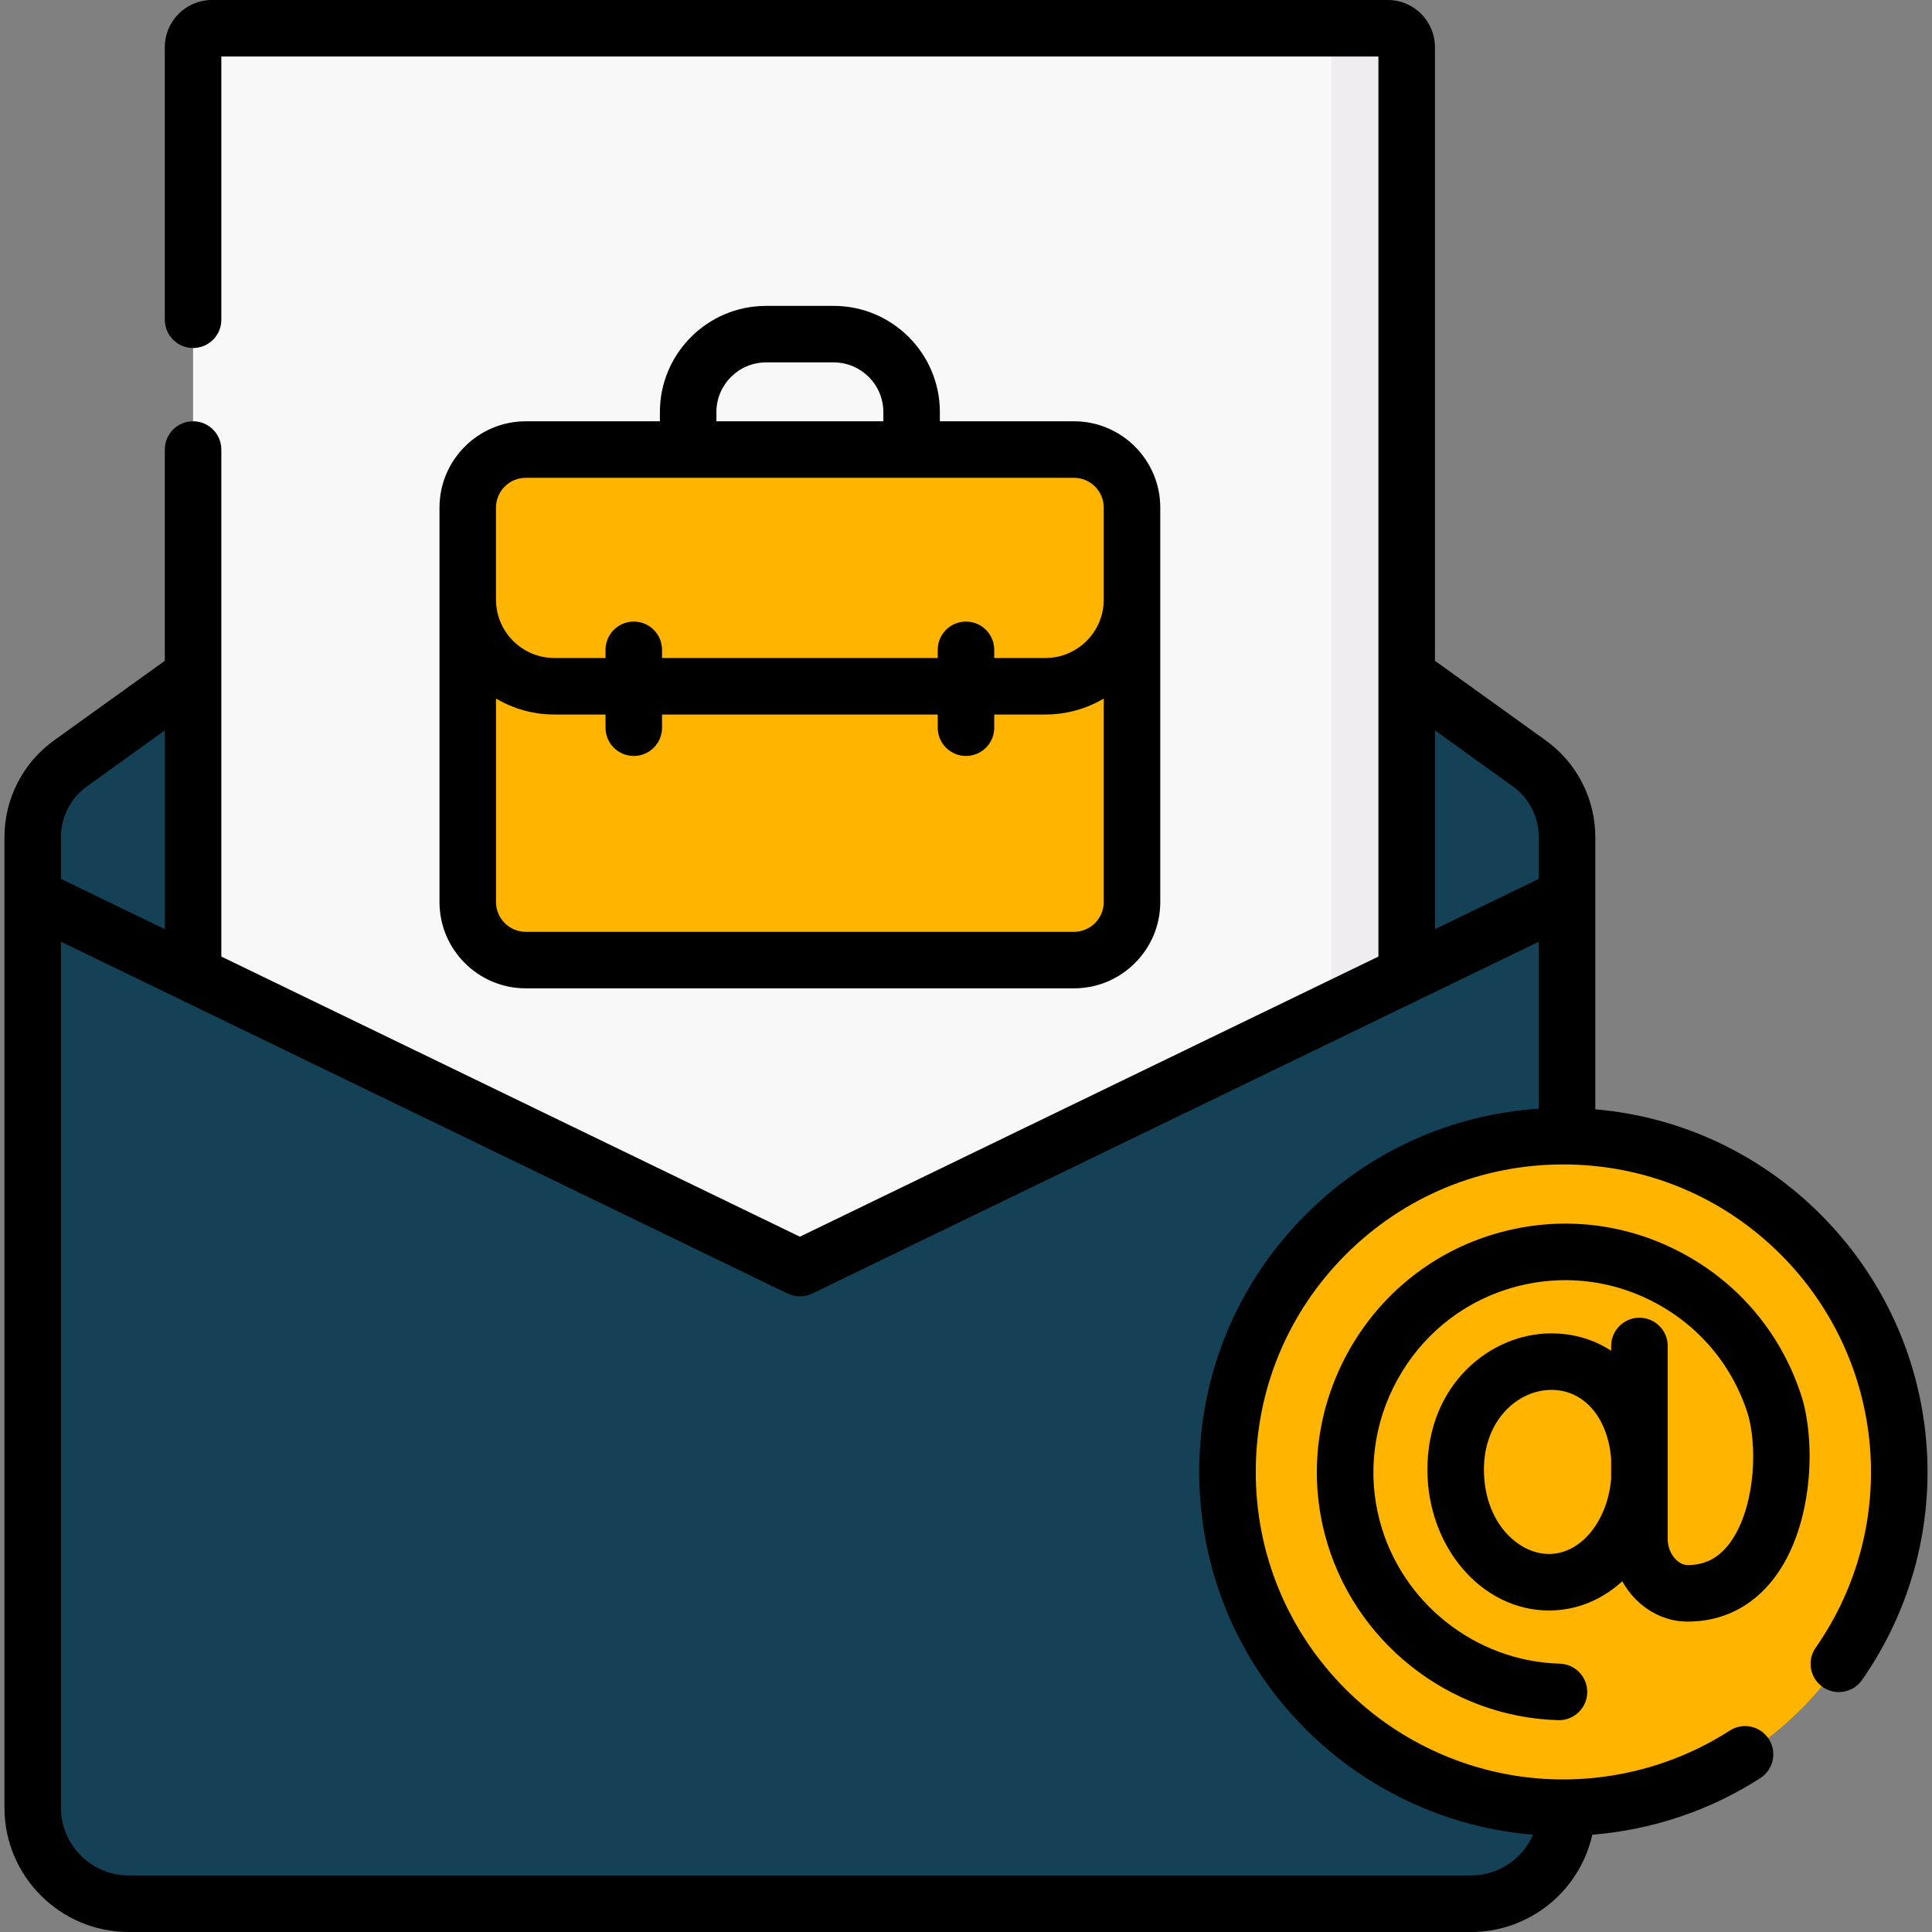
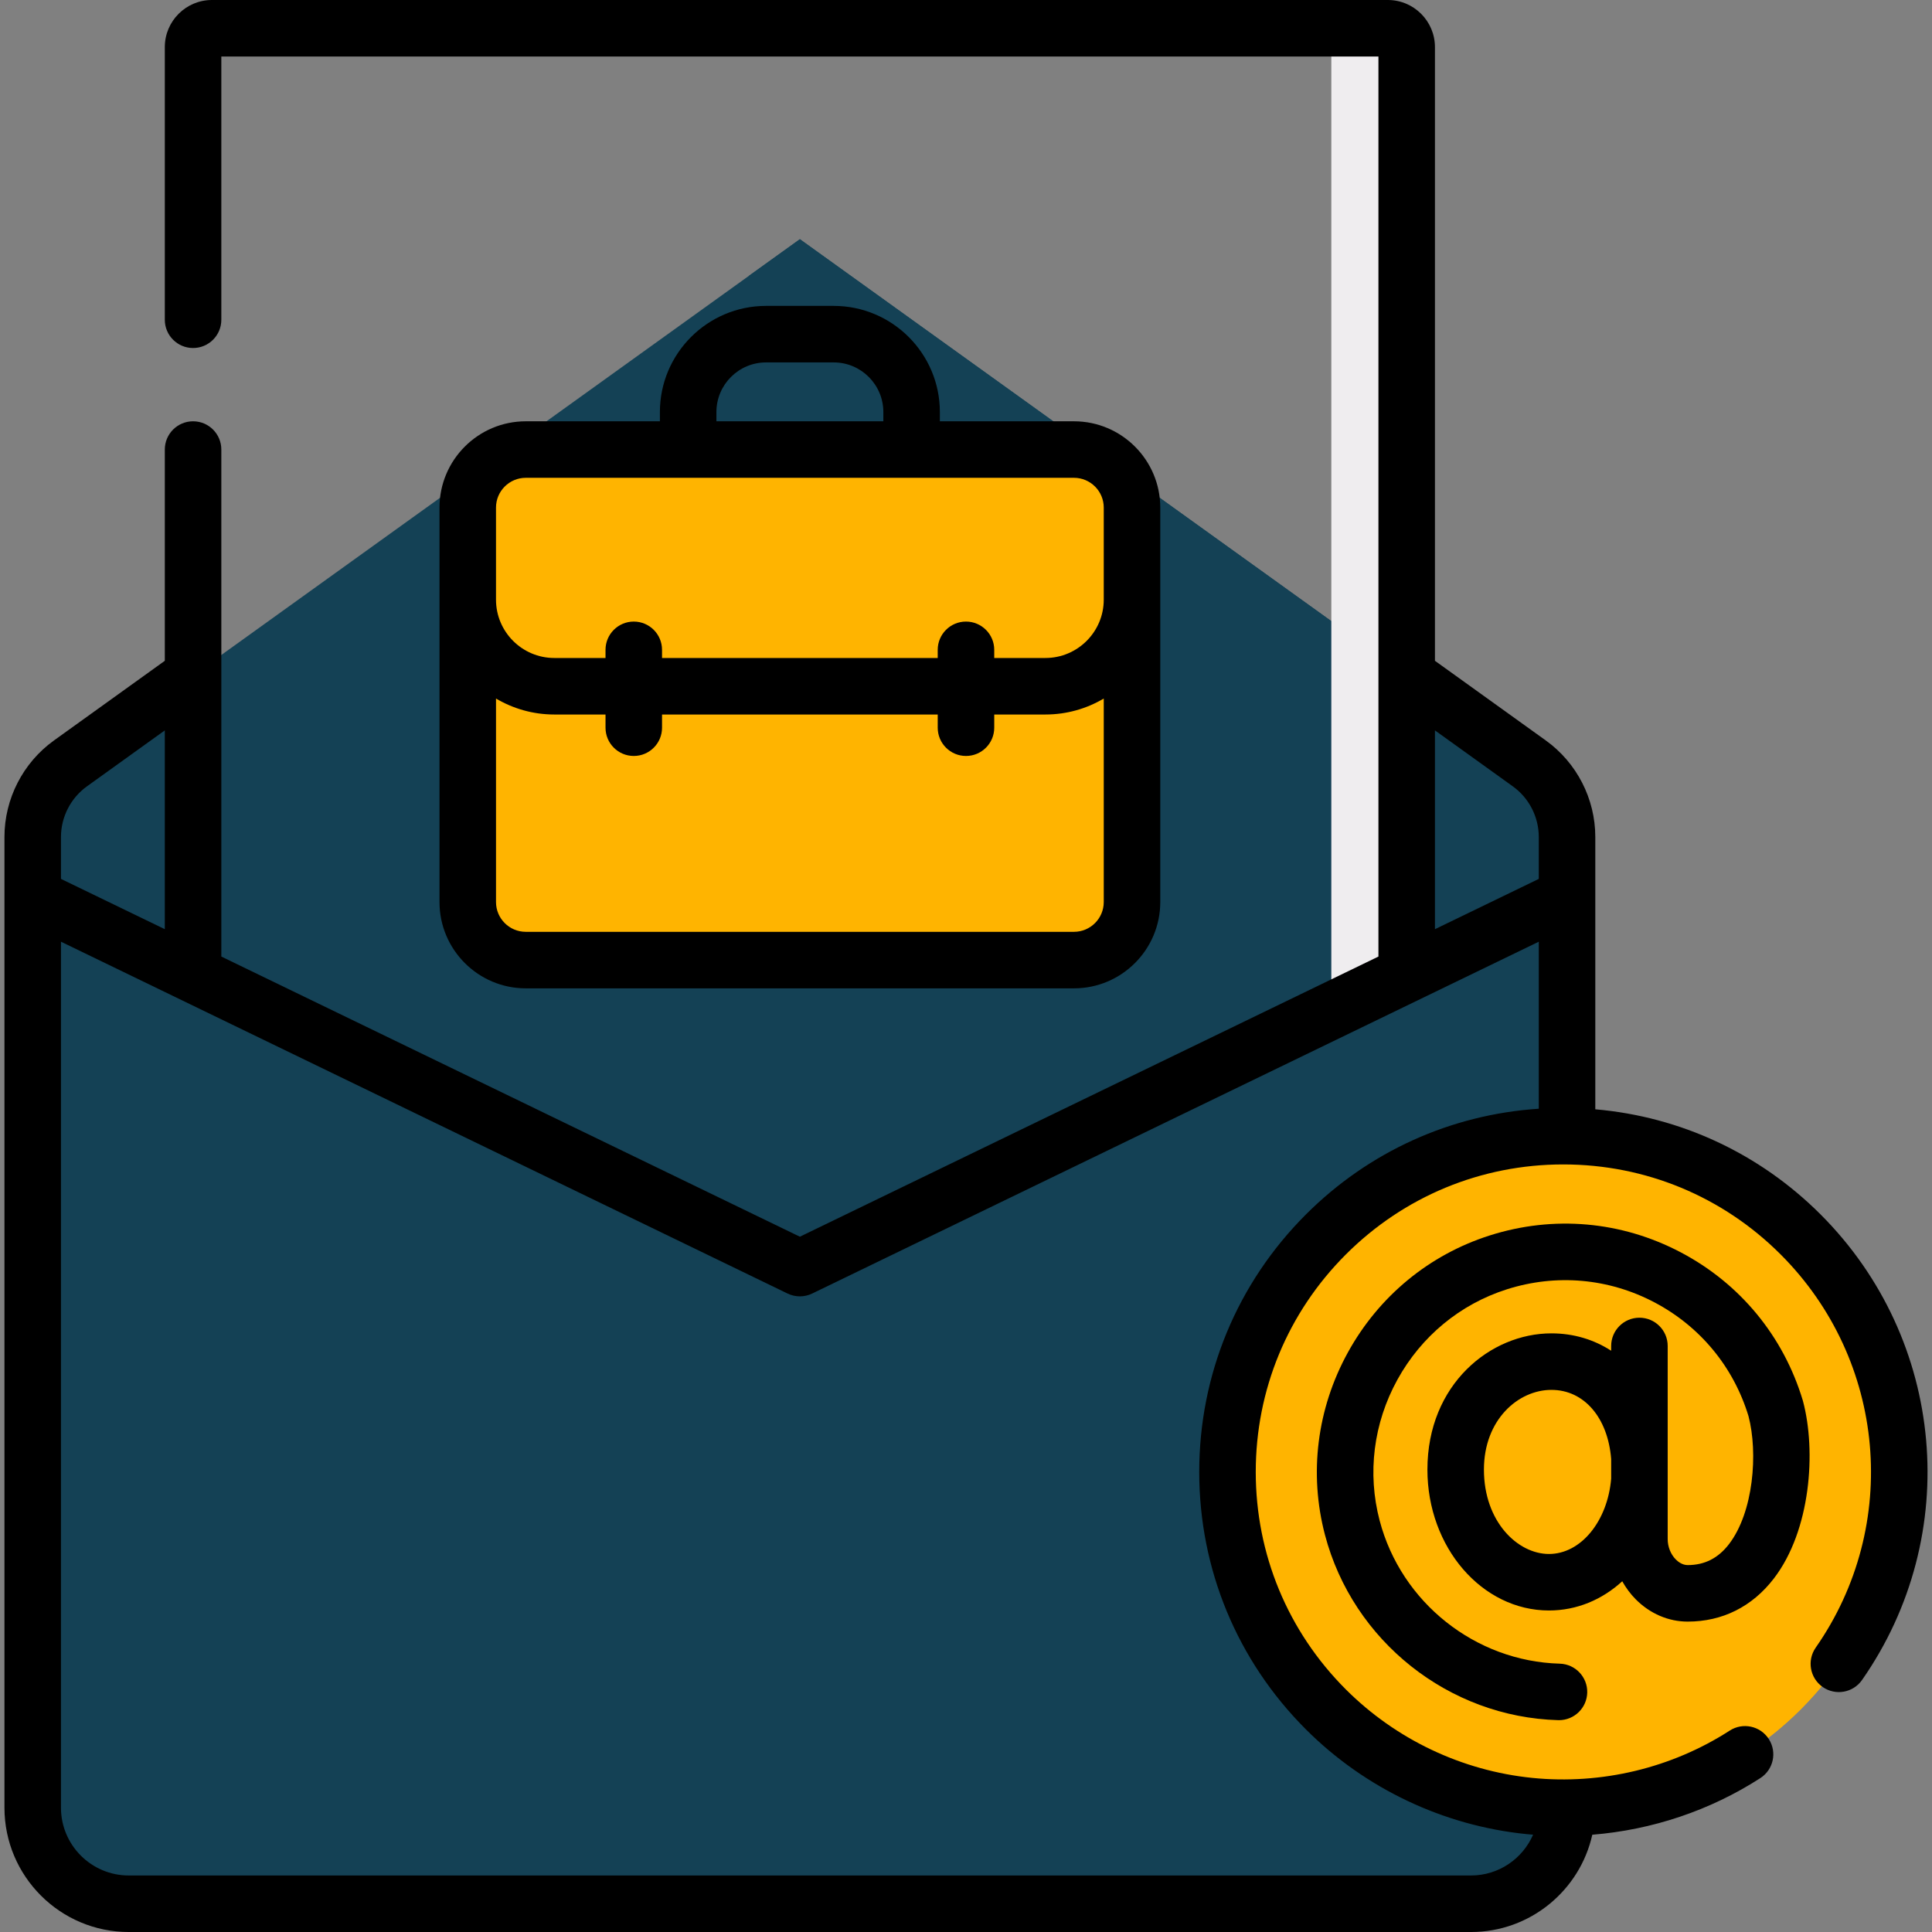
<svg xmlns="http://www.w3.org/2000/svg" id="Capa_1" height="300" viewBox="0 0 512 512" width="300">
  <rect x="0" y="0" width="512" height="512" fill="#808080" stroke="none" />
  <g transform="matrix(1,0,0,1,0,0)">
    <g>
      <g>
        <g>
          <path d="m211.976 63.39-193.306 138.921c-6.279 4.512-10.001 11.771-10.001 19.503v58.061l203.307 103.386 203.307-103.386v-58.061c0-7.732-3.722-14.991-10.001-19.503z" fill="#144155" fill-opacity="1" data-original-color="#99e6fcff" stroke="none" stroke-opacity="1" style="" />
        </g>
        <g>
          <path d="m415.281 221.812v58.062l-18.732 9.526v-61.647c0-7.728-3.714-14.987-9.995-19.501l-188.076-135.156 13.5-9.705 193.308 138.92c6.27 4.513 9.995 11.772 9.995 19.501z" fill="#144155" fill-opacity="1" data-original-color="#62dbfbff" stroke="none" stroke-opacity="1" style="" />
        </g>
        <g>
          <path d="m211.976 336.061-203.307-98.447v241.446c0 14.057 11.395 25.452 25.452 25.452h177.856 177.855c14.057 0 25.452-11.395 25.452-25.452v-241.446z" fill="#144155" fill-opacity="1" data-original-color="#c8effeff" stroke="none" stroke-opacity="1" style="" />
        </g>
        <g>
          <path d="m415.281 237.618v241.446c0 14.049-11.393 25.452-25.452 25.452h-18.732c14.059 0 25.452-11.403 25.452-25.452v-232.38z" fill="#144155" fill-opacity="1" data-original-color="#99e6fcff" stroke="none" stroke-opacity="1" style="" />
        </g>
        <g>
          <g>
-             <path d="m51.165 258.192v-245.711c0-2.757 2.235-4.992 4.992-4.992h311.637c2.757 0 4.992 2.235 4.992 4.992v245.71l-158.635 76.815c-1.374.665-2.977.665-4.352 0z" fill="#f9f8f9" fill-opacity="1" data-original-color="#f9f8f9ff" stroke="none" stroke-opacity="1" style="" />
-           </g>
+             </g>
        </g>
        <g>
          <g>
            <path d="m372.785 12.477v245.719l-19.97 9.665v-255.384c0-2.756-2.237-4.992-4.992-4.992h19.97c2.755 0 4.992 2.237 4.992 4.992z" fill="#efedef" fill-opacity="1" data-original-color="#efedefff" stroke="none" stroke-opacity="1" style="" />
          </g>
        </g>
      </g>
      <g>
        <g>
          <path d="m284.615 254.433h-145.277c-8.494 0-15.379-6.885-15.379-15.379v-104.539c0-8.494 6.885-15.379 15.379-15.379h145.277c8.494 0 15.379 6.885 15.379 15.379v104.539c0 8.493-6.885 15.379-15.379 15.379z" fill="#ffb400" fill-opacity="1" data-original-color="#e19974ff" stroke="none" stroke-opacity="1" style="" />
        </g>
        <g>
          <path d="m299.993 134.517v104.533c0 8.497-6.89 15.387-15.377 15.387h-20.489c8.497 0 15.387-6.89 15.387-15.387v-104.533c0-8.497-6.89-15.387-15.387-15.387h20.489c8.488.001 15.377 6.89 15.377 15.387z" fill="#ffb400" fill-opacity="1" data-original-color="#dc8758ff" stroke="none" stroke-opacity="1" style="" />
        </g>
        <g>
          <path d="m277.05 181.863h-130.147c-12.672 0-22.944-10.272-22.944-22.944v-24.405c0-8.494 6.885-15.379 15.379-15.379h145.277c8.494 0 15.379 6.885 15.379 15.379v24.405c0 12.672-10.272 22.944-22.944 22.944z" fill="#ffb400" fill-opacity="1" data-original-color="#d77f4aff" stroke="none" stroke-opacity="1" style="" />
        </g>
        <g>
          <path d="m299.993 134.517v24.403c0 12.671-10.275 22.945-22.945 22.945h-20.479c12.671 0 22.945-10.275 22.945-22.945v-24.403c0-8.497-6.89-15.387-15.387-15.387h20.489c8.488.001 15.377 6.89 15.377 15.387z" fill="#ffb400" fill-opacity="1" data-original-color="#c86d36ff" stroke="none" stroke-opacity="1" style="" />
        </g>
      </g>
      <g>
        <circle cx="414.282" cy="390.076" fill="#ffb400" r="88.984" fill-opacity="1" data-original-color="#fee97dff" stroke="none" stroke-opacity="1" style="" />
      </g>
      <g>
        <path d="m477.204 452.993c-31.682 31.692-81.327 34.488-116.175 8.377 31.852 12.331 69.375 5.642 95.077-20.07 34.758-34.748 34.758-91.093 0-125.84-3.065-3.065-6.301-5.861-9.675-8.377 11.213 4.334 21.727 11.023 30.774 20.07 34.747 34.747 34.747 91.092-.001 125.84z" fill="#ffb400" fill-opacity="1" data-original-color="#fedf30ff" stroke="none" stroke-opacity="1" style="" />
      </g>
      <g>
        <path d="m220.941 81.066h-17.929c-15.513 0-28.133 12.62-28.133 28.133v2.448h-35.541c-12.609 0-22.867 10.258-22.867 22.868v104.539c0 12.609 10.258 22.868 22.867 22.868h145.277c12.609 0 22.868-10.258 22.868-22.868v-104.539c0-12.609-10.258-22.868-22.868-22.868h-35.541v-2.448c0-15.513-12.62-28.133-28.133-28.133zm-31.085 28.133c0-7.254 5.902-13.155 13.156-13.155h17.929c7.254 0 13.155 5.902 13.155 13.155v2.448h-44.24zm102.649 129.854c0 4.351-3.54 7.89-7.89 7.89h-145.278c-4.35 0-7.89-3.54-7.89-7.89v-53.933c4.533 2.684 9.816 4.232 15.455 4.232h13.567v3.498c0 4.136 3.353 7.489 7.489 7.489s7.489-3.353 7.489-7.489v-3.498h73.059v3.498c0 4.136 3.353 7.489 7.489 7.489s7.489-3.353 7.489-7.489v-3.498h13.567c5.639 0 10.922-1.547 15.455-4.232v53.933zm-7.89-112.429c4.351 0 7.89 3.54 7.89 7.89v24.405c0 8.522-6.933 15.455-15.455 15.455h-13.567v-2.162c0-4.136-3.353-7.489-7.489-7.489s-7.489 3.353-7.489 7.489v2.162h-73.059v-2.162c0-4.136-3.353-7.489-7.489-7.489s-7.489 3.353-7.489 7.489v2.162h-13.567c-8.522 0-15.455-6.933-15.455-15.455v-24.405c0-4.351 3.54-7.89 7.89-7.89z" fill="#000000" fill-opacity="1" data-original-color="#000000ff" stroke="none" stroke-opacity="1" style="" />
        <path d="m482.498 321.86c-16.205-16.205-37.161-25.928-59.726-27.883v-72.163c0-10.116-4.904-19.68-13.119-25.584l-29.377-21.112v-162.637c0-6.882-5.599-12.481-12.482-12.481h-311.636c-6.882 0-12.481 5.599-12.481 12.481v72.258c0 4.136 3.353 7.489 7.489 7.489s7.489-3.353 7.489-7.489v-69.762h306.644v238.521l-153.323 74.242-153.322-74.242v-134.362c0-4.136-3.353-7.489-7.489-7.489s-7.489 3.353-7.489 7.489v55.982l-29.376 21.112c-8.215 5.904-13.119 15.468-13.119 25.584v257.246c0 18.164 14.777 32.941 32.94 32.941h355.711c15.704 0 28.866-11.05 32.145-25.78 15.802-1.272 31.181-6.397 44.538-15.013 3.476-2.242 4.476-6.877 2.233-10.352-2.241-3.475-6.877-4.475-10.352-2.233-15.401 9.935-33.991 14.388-52.344 12.536-18.604-1.876-36.147-10.206-49.396-23.455-15.392-15.392-23.869-35.858-23.869-57.626s8.477-42.233 23.869-57.625 35.858-23.869 57.626-23.869 42.233 8.477 57.625 23.869c27.981 27.981 31.882 71.799 9.274 104.191-2.367 3.392-1.536 8.06 1.855 10.427 3.392 2.367 8.06 1.537 10.427-1.855 26.769-38.357 22.158-90.234-10.965-123.356zm-466.34-100.046c0-5.307 2.573-10.325 6.882-13.422l20.636-14.83v52.684l-27.518-13.326zm391.637 72.009c-23.326 1.539-45.045 11.353-61.729 28.037-18.221 18.221-28.256 42.448-28.256 68.216 0 25.769 10.035 49.995 28.256 68.216 15.684 15.684 36.454 25.545 58.484 27.767.579.058 1.158.105 1.737.153-2.766 6.354-9.093 10.811-16.455 10.811h-355.711c-9.904 0-17.963-8.058-17.963-17.963v-229.499l192.555 93.24c2.061.997 4.466.997 6.527 0l192.555-93.24zm0-60.903-27.519 13.325v-52.684l20.636 14.831c4.31 3.097 6.883 8.115 6.883 13.422z" fill="#000000" fill-opacity="1" data-original-color="#000000ff" stroke="none" stroke-opacity="1" style="" />
        <path d="m477.743 371.08c-5.131-17.002-16.612-30.923-32.327-39.199-15.711-8.275-33.691-9.863-50.625-4.472-16.048 5.108-29.399 16.121-37.592 31.008-8.197 14.892-10.352 32.063-6.068 48.348 7.391 28.104 32.807 48.293 61.807 49.094.071.002.141.003.211.003 4.04 0 7.37-3.218 7.482-7.282.115-4.134-3.145-7.578-7.279-7.692-22.395-.619-42.025-16.218-47.736-37.933-3.302-12.553-1.631-25.806 4.705-37.317 6.335-11.51 16.639-20.019 29.014-23.958 13.081-4.163 26.969-2.938 39.103 3.452 12.101 6.373 20.951 17.079 24.932 30.156 2.565 9.768 1.328 25.464-5.163 33.913-2.874 3.742-6.459 5.562-10.961 5.562-1.442 0-2.581-.929-3.132-1.482-1.363-1.37-2.171-3.392-2.16-5.446v-51.14c0-4.136-3.353-7.489-7.489-7.489s-7.489 3.353-7.489 7.489v1.263c-4.552-2.952-9.924-4.605-15.837-4.605-16.153 0-32.861 13.504-32.861 36.101 0 20.59 14.452 37.341 32.217 37.341 7.384 0 14.096-2.875 19.418-7.744.979 1.746 2.169 3.37 3.585 4.794 3.783 3.802 8.666 5.895 13.749 5.895 9.205 0 17.102-3.948 22.838-11.416 9.772-12.722 11.273-33.718 7.725-47.014-.021-.076-.043-.153-.067-.23zm-50.767 20.785c-.948 11.215-7.976 19.955-16.481 19.955-8.291 0-17.239-8.55-17.239-22.364 0-13.223 9.093-21.124 17.884-21.124 8.708 0 14.971 7.412 15.837 18.322v5.211z" fill="#000000" fill-opacity="1" data-original-color="#000000ff" stroke="none" stroke-opacity="1" style="" />
      </g>
    </g>
  </g>
</svg>